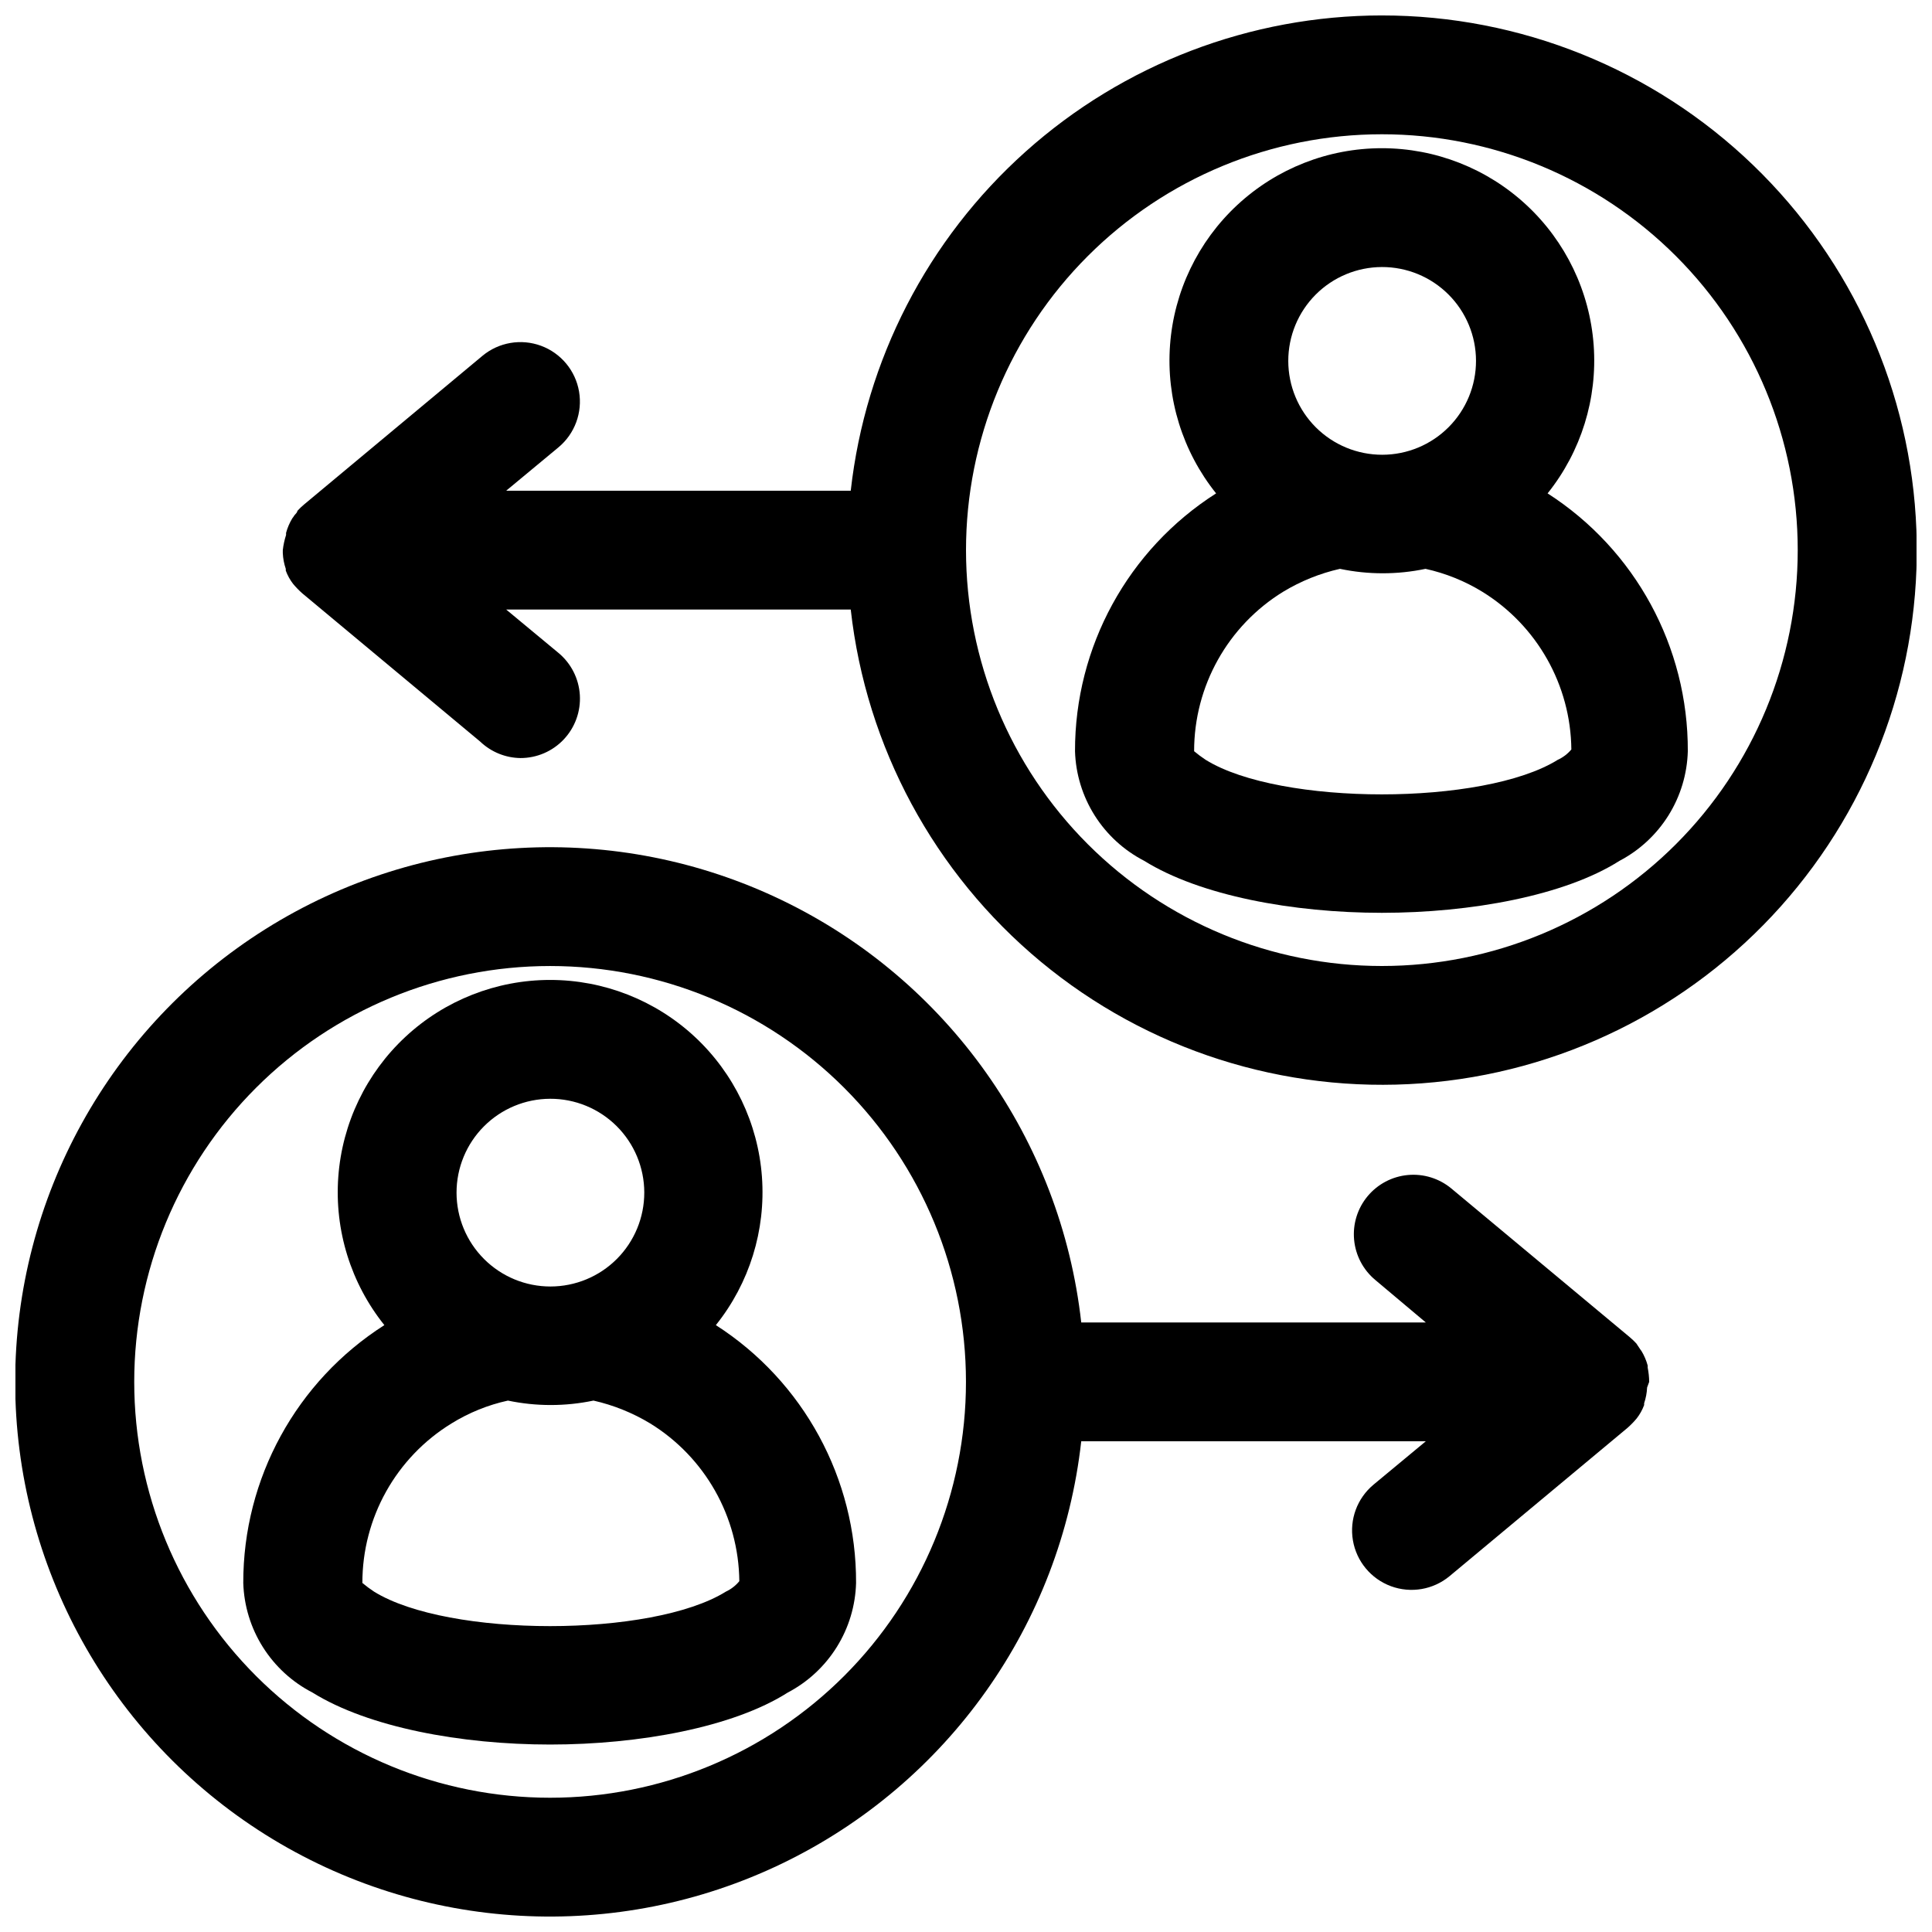
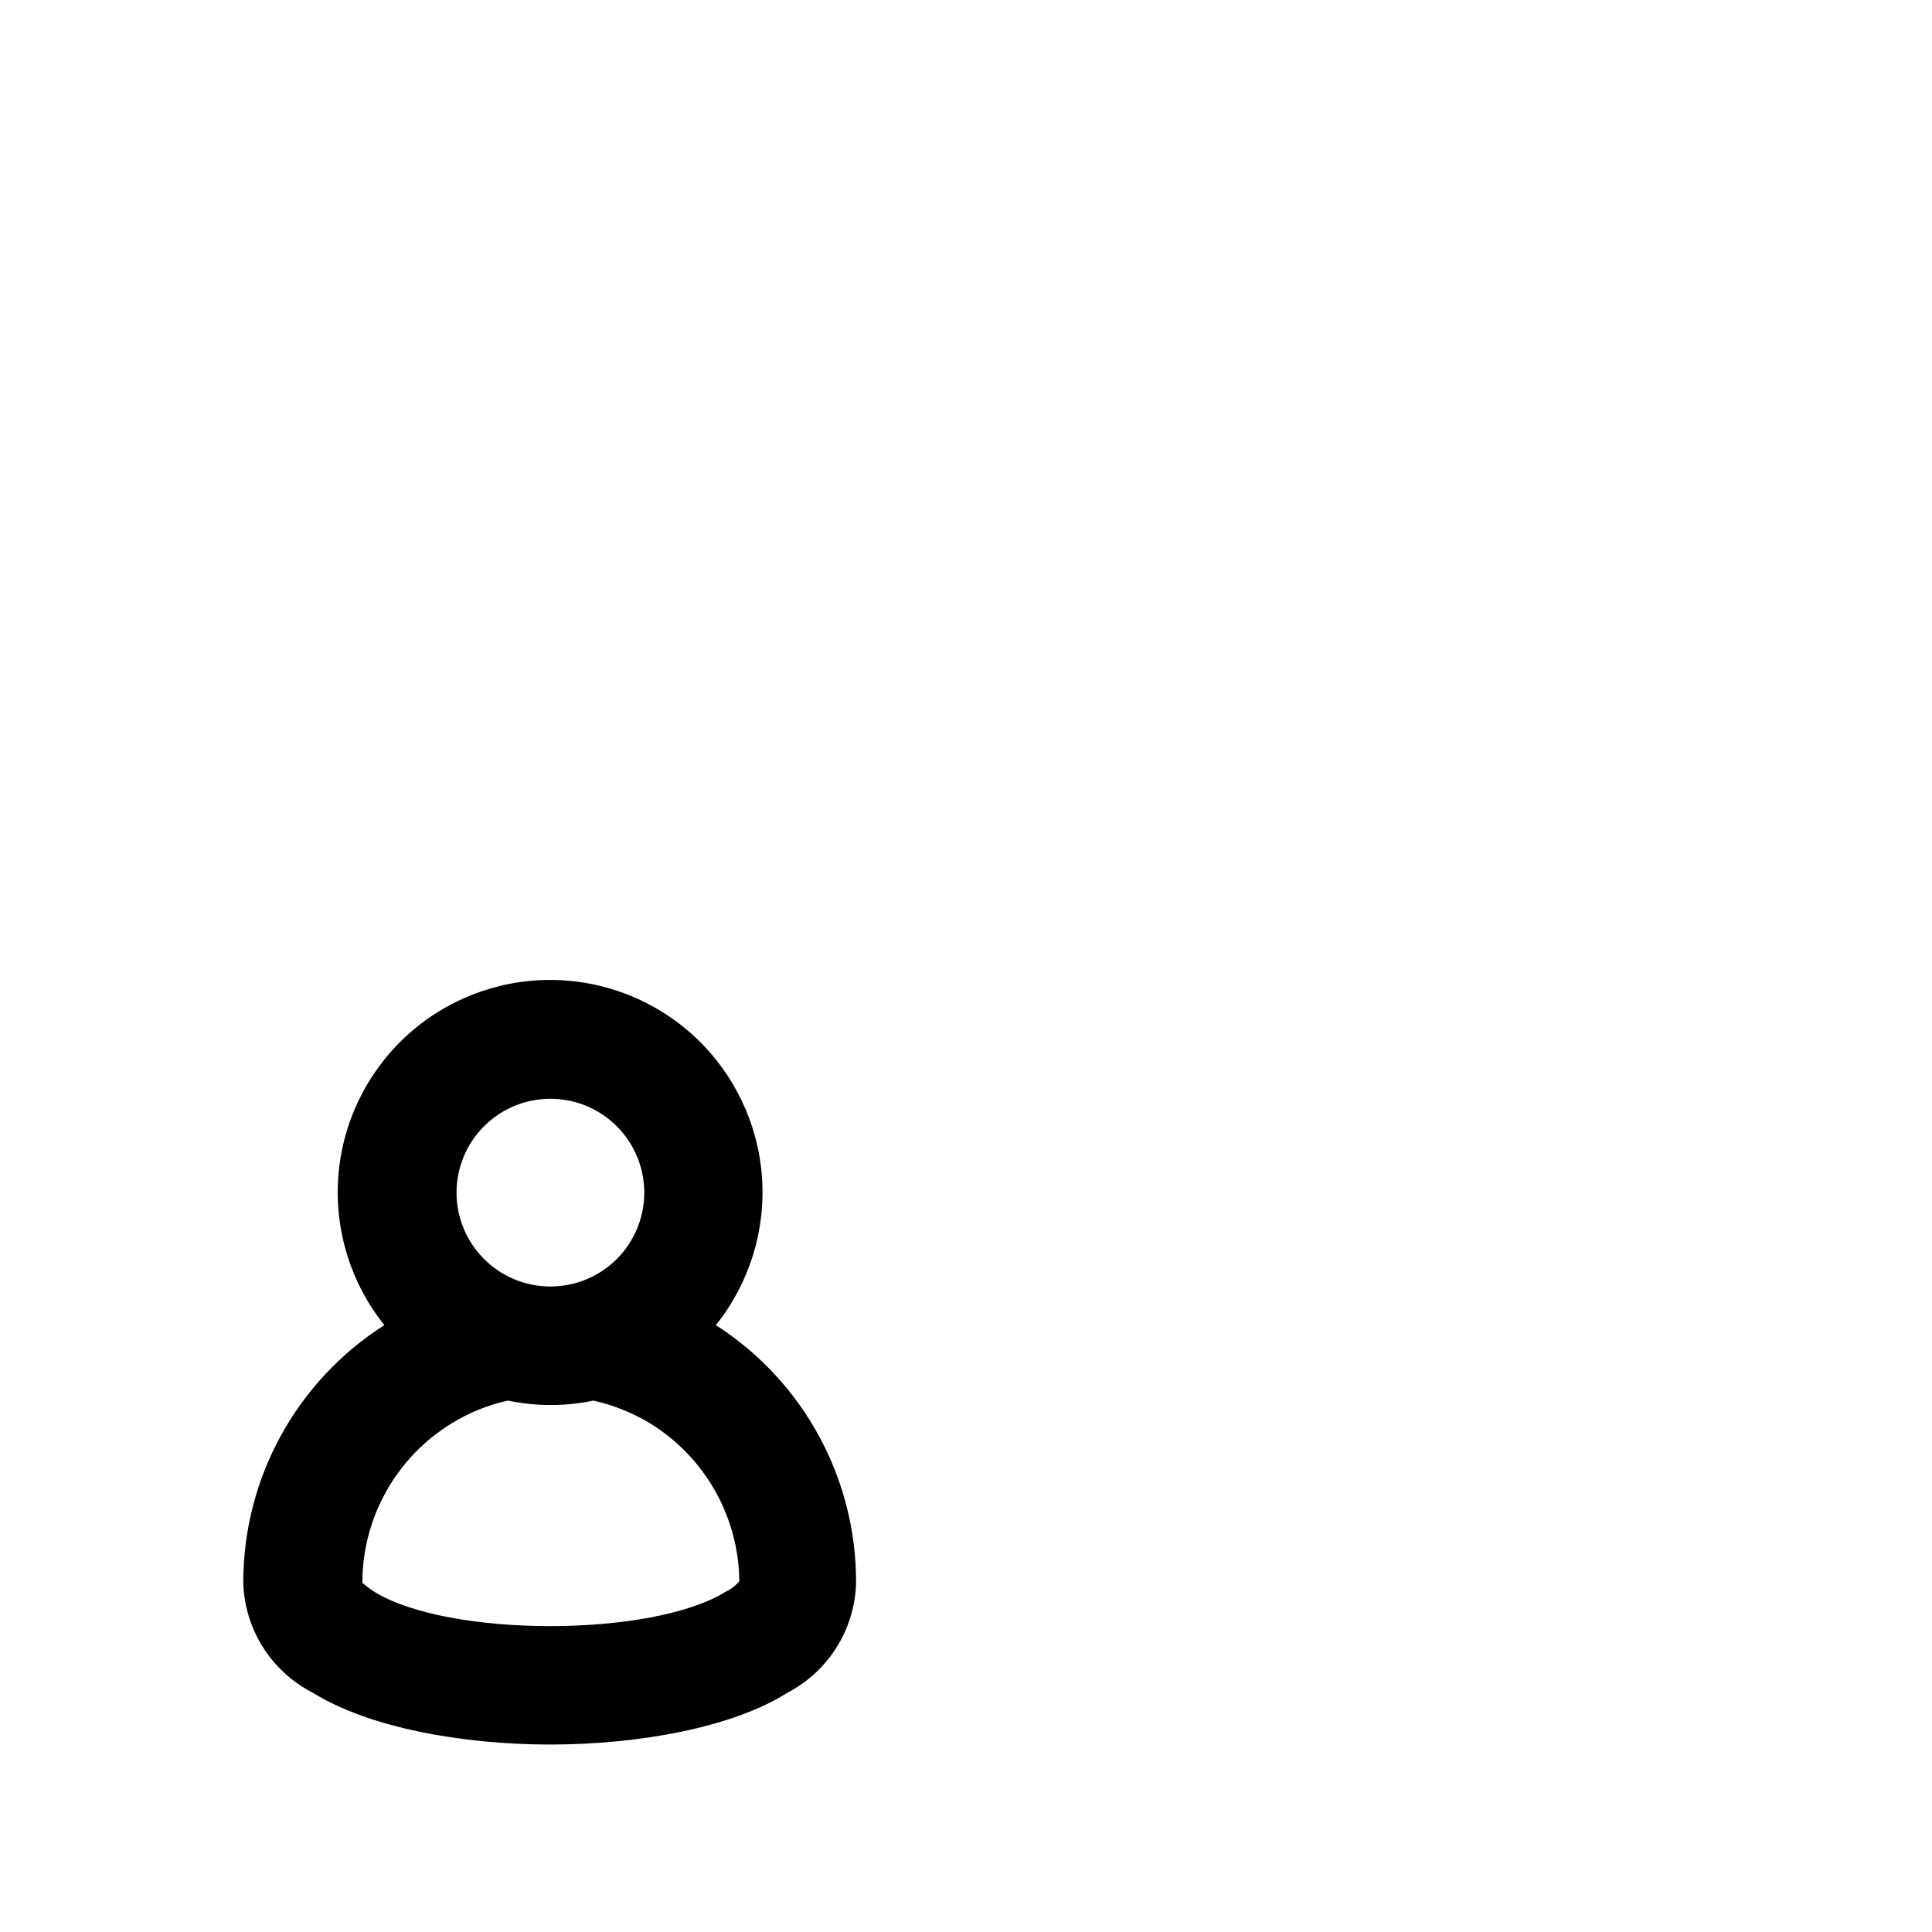
<svg xmlns="http://www.w3.org/2000/svg" width="800px" height="800px" version="1.1" viewBox="144 144 512 512">
  <defs>
    <clipPath id="b">
      <path d="m148.09 368h433.91v283.9h-433.91z" />
    </clipPath>
    <clipPath id="a">
      <path d="m218 148.09h433.9v283.91h-433.9z" />
    </clipPath>
  </defs>
  <path d="m333.71 495.17c8.891-11.094 13.25-25.137 12.211-39.316-1.043-14.176-7.41-27.434-17.82-37.109-10.414-9.676-24.102-15.051-38.316-15.051-14.215 0-27.902 5.375-38.312 15.051-10.414 9.676-16.781 22.934-17.82 37.109-1.039 14.18 3.32 28.223 12.207 39.316-23.336 14.875-37.445 40.652-37.391 68.328 0.188 6.039 1.984 11.918 5.211 17.023 3.227 5.109 7.758 9.262 13.129 12.023 14.801 9.211 39.359 13.777 62.977 13.777 23.617 0 48.492-4.566 62.977-13.777 5.328-2.793 9.812-6.961 12.996-12.066 3.184-5.106 4.945-10.965 5.109-16.98 0.105-27.629-13.906-53.398-37.156-68.328zm-43.926-59.984c6.602-0.023 12.941 2.582 17.625 7.238 4.68 4.656 7.316 10.98 7.332 17.582 0.012 6.606-2.598 12.941-7.258 17.617-4.664 4.676-10.992 7.305-17.594 7.312-6.602 0.008-12.934-2.609-17.605-7.277-4.672-4.664-7.297-10.996-7.297-17.598 0-6.586 2.609-12.898 7.258-17.562s10.957-7.293 17.539-7.312zm46.602 130.6c-19.602 12.203-73.602 12.203-93.285 0h0.004c-1.066-0.703-2.09-1.465-3.07-2.285-0.023-17.242 8.922-33.254 23.617-42.273 4.606-2.852 9.664-4.902 14.957-6.059 7.473 1.57 15.195 1.57 22.672 0 5.301 1.199 10.379 3.246 15.035 6.059 14.527 8.953 23.445 24.738 23.613 41.801-0.961 1.172-2.168 2.113-3.543 2.758z" />
  <g clip-path="url(#b)">
-     <path d="m581.05 510.21c-0.016-1.27-0.145-2.535-0.395-3.777v-0.551c-0.367-1.359-0.922-2.656-1.652-3.859-0.203-0.25-0.387-0.512-0.551-0.785l-0.789-1.18 0.004-0.004c-0.566-0.617-1.172-1.195-1.812-1.73l-47.23-39.359c-3.215-2.672-7.363-3.961-11.523-3.574-4.164 0.383-8.004 2.406-10.676 5.621-2.672 3.215-3.961 7.359-3.574 11.523 0.383 4.16 2.406 8.004 5.621 10.676l13.383 11.254h-91.316c-5.418-48.445-35.359-90.707-79.266-111.88-43.91-21.176-95.621-18.293-136.91 7.629-41.285 25.926-66.344 71.25-66.344 120s25.059 94.074 66.344 120c41.285 25.922 92.996 28.805 136.91 7.629 43.906-21.176 73.848-63.438 79.266-111.89h91.316l-13.855 11.492v0.004c-4.332 3.598-6.414 9.234-5.461 14.785 0.949 5.551 4.793 10.172 10.074 12.125 5.285 1.949 11.207 0.934 15.539-2.664l47.23-39.359v-0.004c0.848-0.754 1.637-1.566 2.363-2.438 0.836-1.074 1.5-2.269 1.969-3.543v-0.473c0.457-1.348 0.723-2.75 0.785-4.172zm-291.27 110.21c-29.227 0-57.262-11.609-77.93-32.277s-32.277-48.699-32.277-77.93 11.609-57.262 32.277-77.93c20.668-20.668 48.703-32.277 77.93-32.277 29.23 0 57.262 11.609 77.93 32.277 20.668 20.668 32.281 48.699 32.281 77.93s-11.613 57.262-32.281 77.93-48.699 32.277-77.93 32.277z" />
-   </g>
-   <path d="m554.13 274.75c8.887-11.094 13.25-25.137 12.207-39.312-1.039-14.176-7.406-27.434-17.82-37.109-10.41-9.676-24.098-15.055-38.312-15.055-14.215 0-27.902 5.379-38.316 15.055-10.41 9.676-16.777 22.934-17.816 37.109-1.043 14.176 3.32 28.219 12.207 39.312-23.34 14.875-37.445 40.656-37.391 68.328 0.184 6.039 1.984 11.918 5.211 17.027 3.223 5.106 7.758 9.258 13.129 12.023 14.801 9.211 39.359 13.777 62.977 13.777 23.617 0 48.492-4.566 62.977-13.777 5.328-2.797 9.812-6.961 12.996-12.066 3.18-5.106 4.945-10.969 5.109-16.984 0.105-27.629-13.91-53.395-37.156-68.328zm-43.926-59.984c6.602-0.02 12.941 2.582 17.621 7.238s7.32 10.984 7.332 17.586c0.016 6.602-2.598 12.938-7.258 17.613s-10.988 7.309-17.59 7.312c-6.602 0.008-12.938-2.609-17.605-7.273-4.672-4.668-7.297-11-7.297-17.602 0-6.582 2.609-12.898 7.258-17.562 4.648-4.66 10.957-7.293 17.539-7.312zm46.602 130.6c-19.602 12.203-73.602 12.203-93.285 0h0.004c-1.066-0.703-2.094-1.465-3.07-2.285-0.012-17.234 8.93-33.242 23.613-42.27 4.656-2.816 9.734-4.863 15.035-6.062 7.477 1.57 15.199 1.57 22.672 0 5.316 1.172 10.395 3.219 15.035 6.062 14.531 8.949 23.449 24.734 23.617 41.801-0.984 1.18-2.219 2.121-3.621 2.754z" />
+     </g>
  <g clip-path="url(#a)">
-     <path d="m510.21 148.09c-34.844 0.016-68.457 12.871-94.422 36.105s-42.457 55.219-46.332 89.848h-91.312l13.855-11.492c4.328-3.602 6.41-9.238 5.457-14.789-0.949-5.551-4.793-10.172-10.074-12.125-5.285-1.949-11.207-0.934-15.535 2.668l-47.23 39.359h-0.004c-0.641 0.535-1.246 1.113-1.809 1.73 0 0.395-0.473 0.789-0.789 1.18-0.164 0.277-0.348 0.539-0.551 0.789-0.73 1.203-1.285 2.5-1.652 3.856v0.551 0.004c-0.422 1.305-0.711 2.648-0.867 4.012v0.789c0.062 1.422 0.328 2.824 0.789 4.172v0.473c0.465 1.273 1.129 2.469 1.965 3.543 0.727 0.871 1.516 1.684 2.363 2.438l47.23 39.359v0.004c2.875 2.727 6.668 4.273 10.629 4.328 4.348 0.008 8.508-1.781 11.492-4.949 2.981-3.164 4.519-7.422 4.254-11.766-0.27-4.34-2.32-8.379-5.668-11.152l-13.855-11.492h91.316-0.004c4.078 36.445 22.125 69.895 50.348 93.309 28.227 23.418 64.43 34.977 101 32.25 36.57-2.723 70.664-19.523 95.105-46.863 24.441-27.344 37.332-63.094 35.961-99.742-1.371-36.648-16.898-71.336-43.32-96.773-26.418-25.438-61.672-39.637-98.344-39.621zm0 251.91c-29.23 0-57.262-11.613-77.93-32.281-20.668-20.668-32.277-48.699-32.277-77.93 0-29.227 11.609-57.262 32.277-77.93 20.668-20.668 48.699-32.277 77.93-32.277s57.262 11.609 77.93 32.277 32.277 48.703 32.277 77.93c0 29.23-11.609 57.262-32.277 77.93s-48.699 32.281-77.93 32.281z" />
-   </g>
+     </g>
</svg>